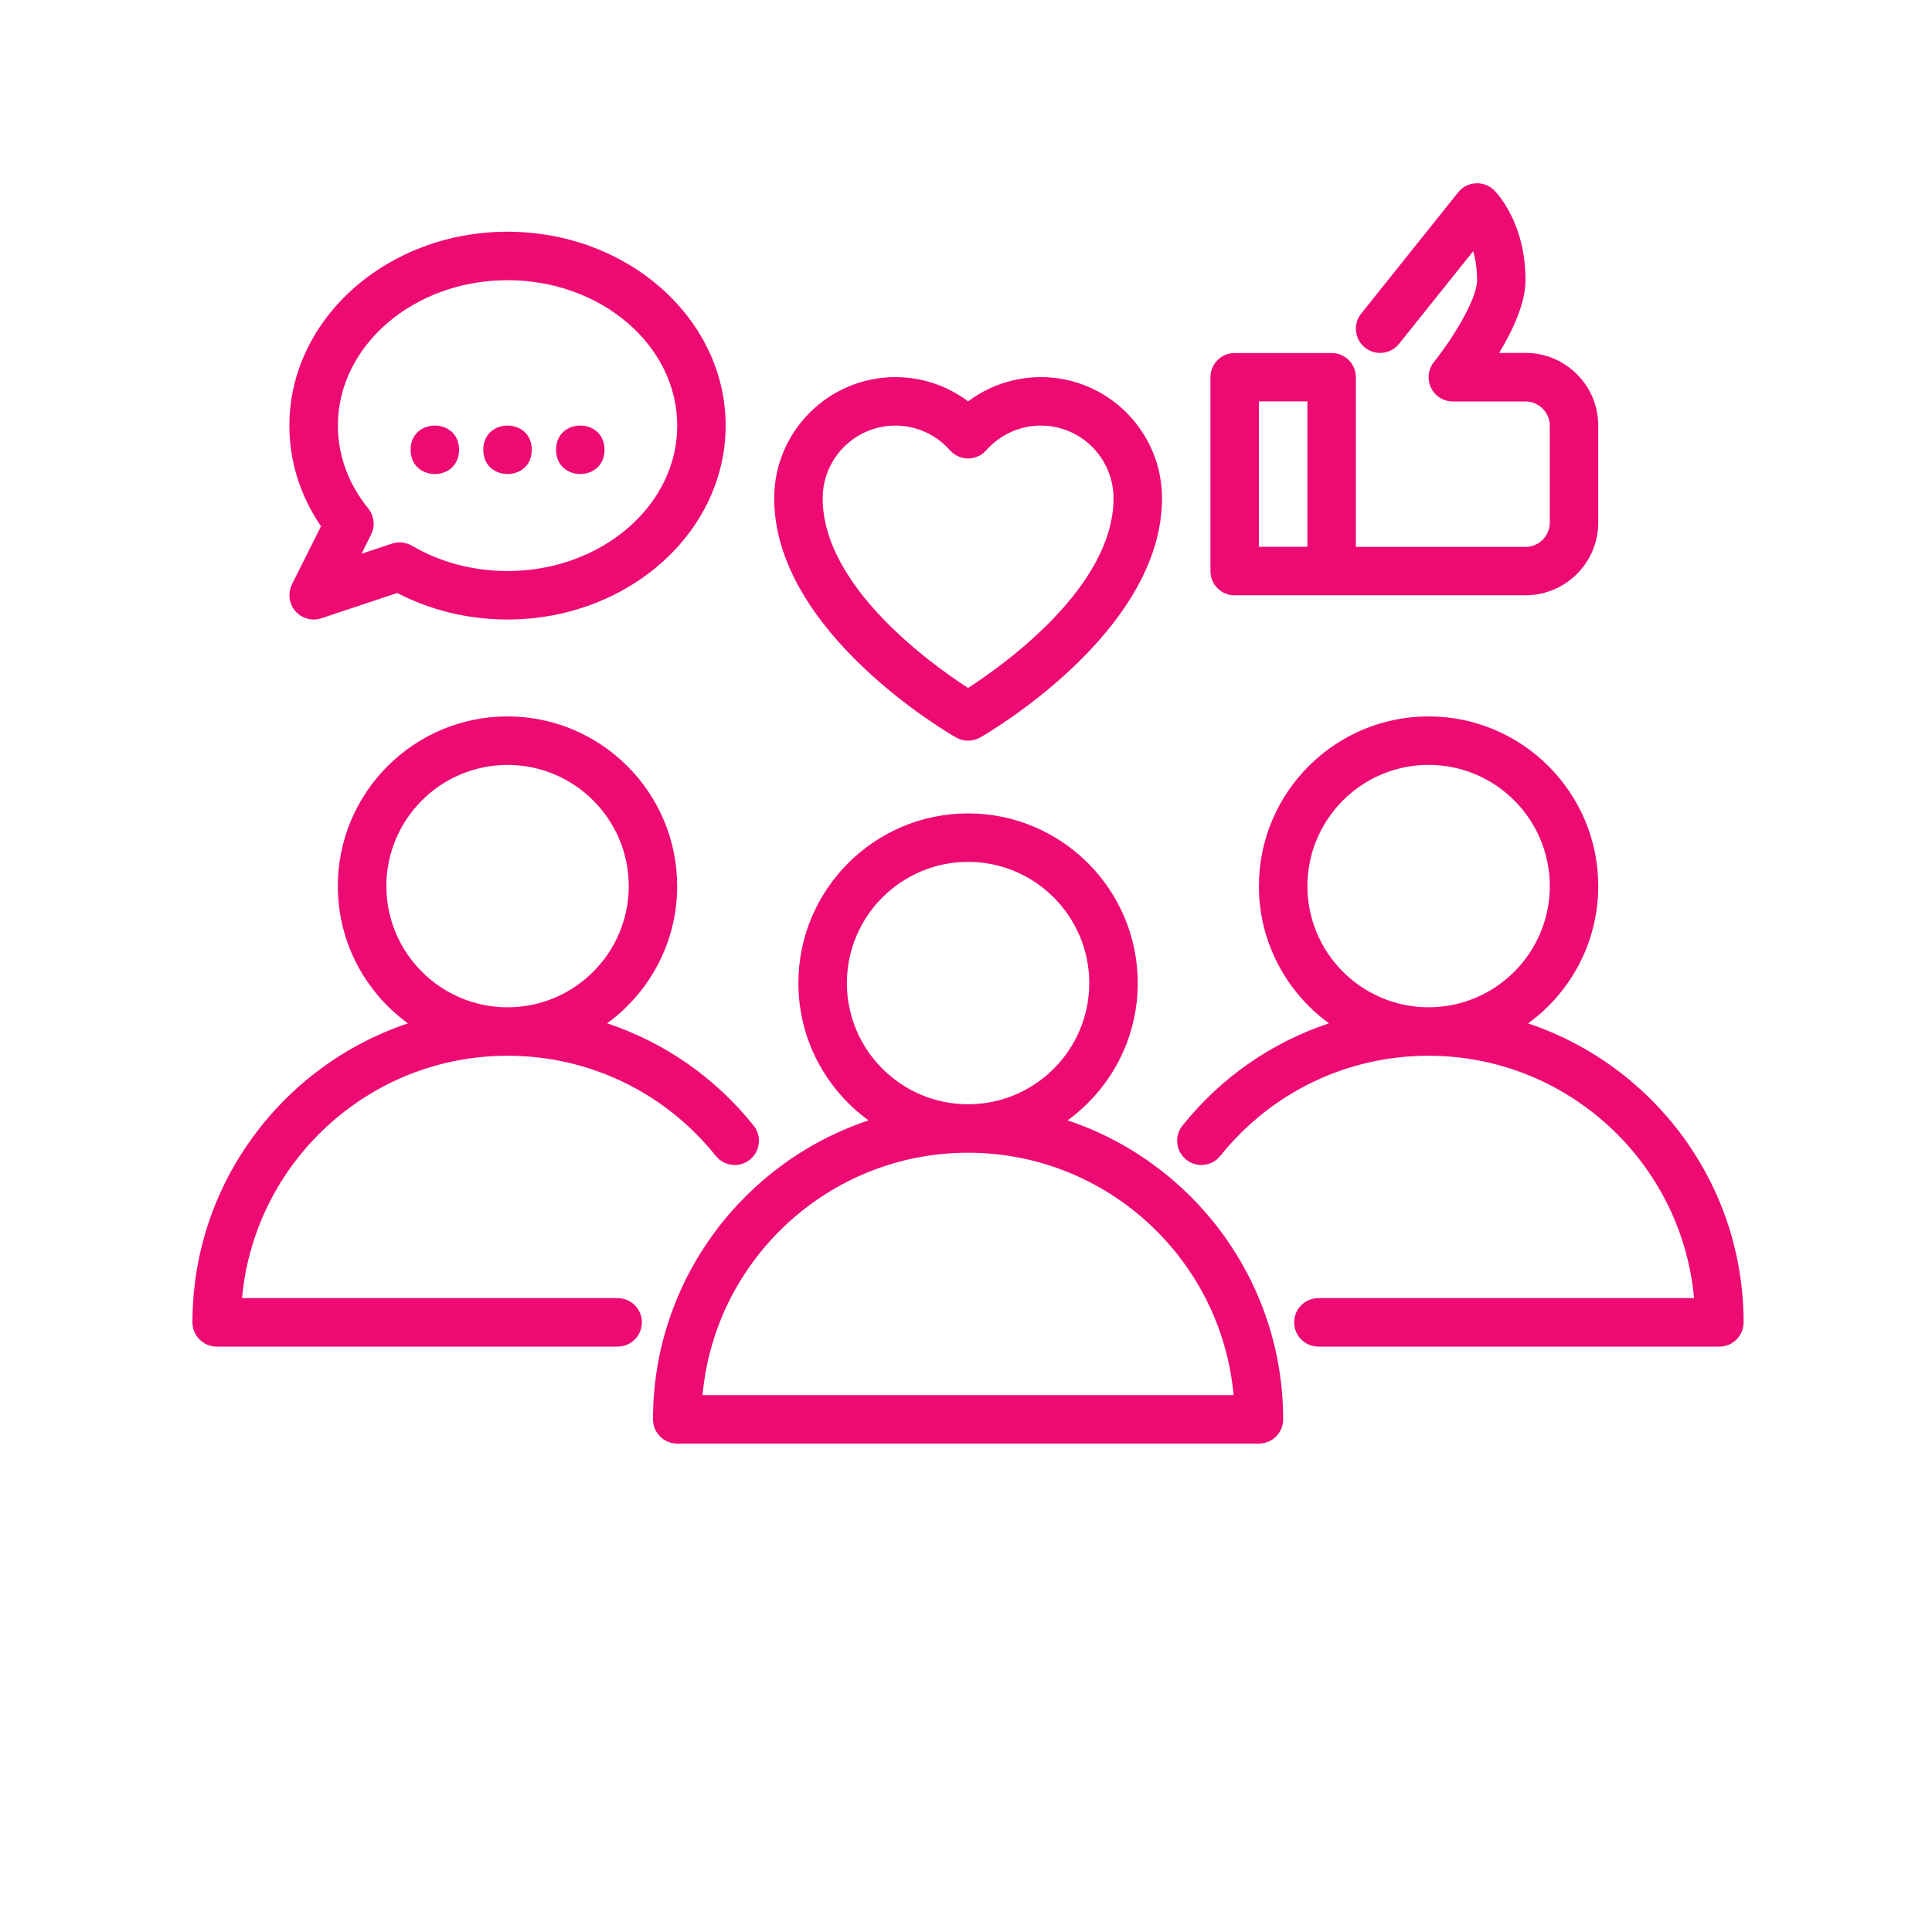
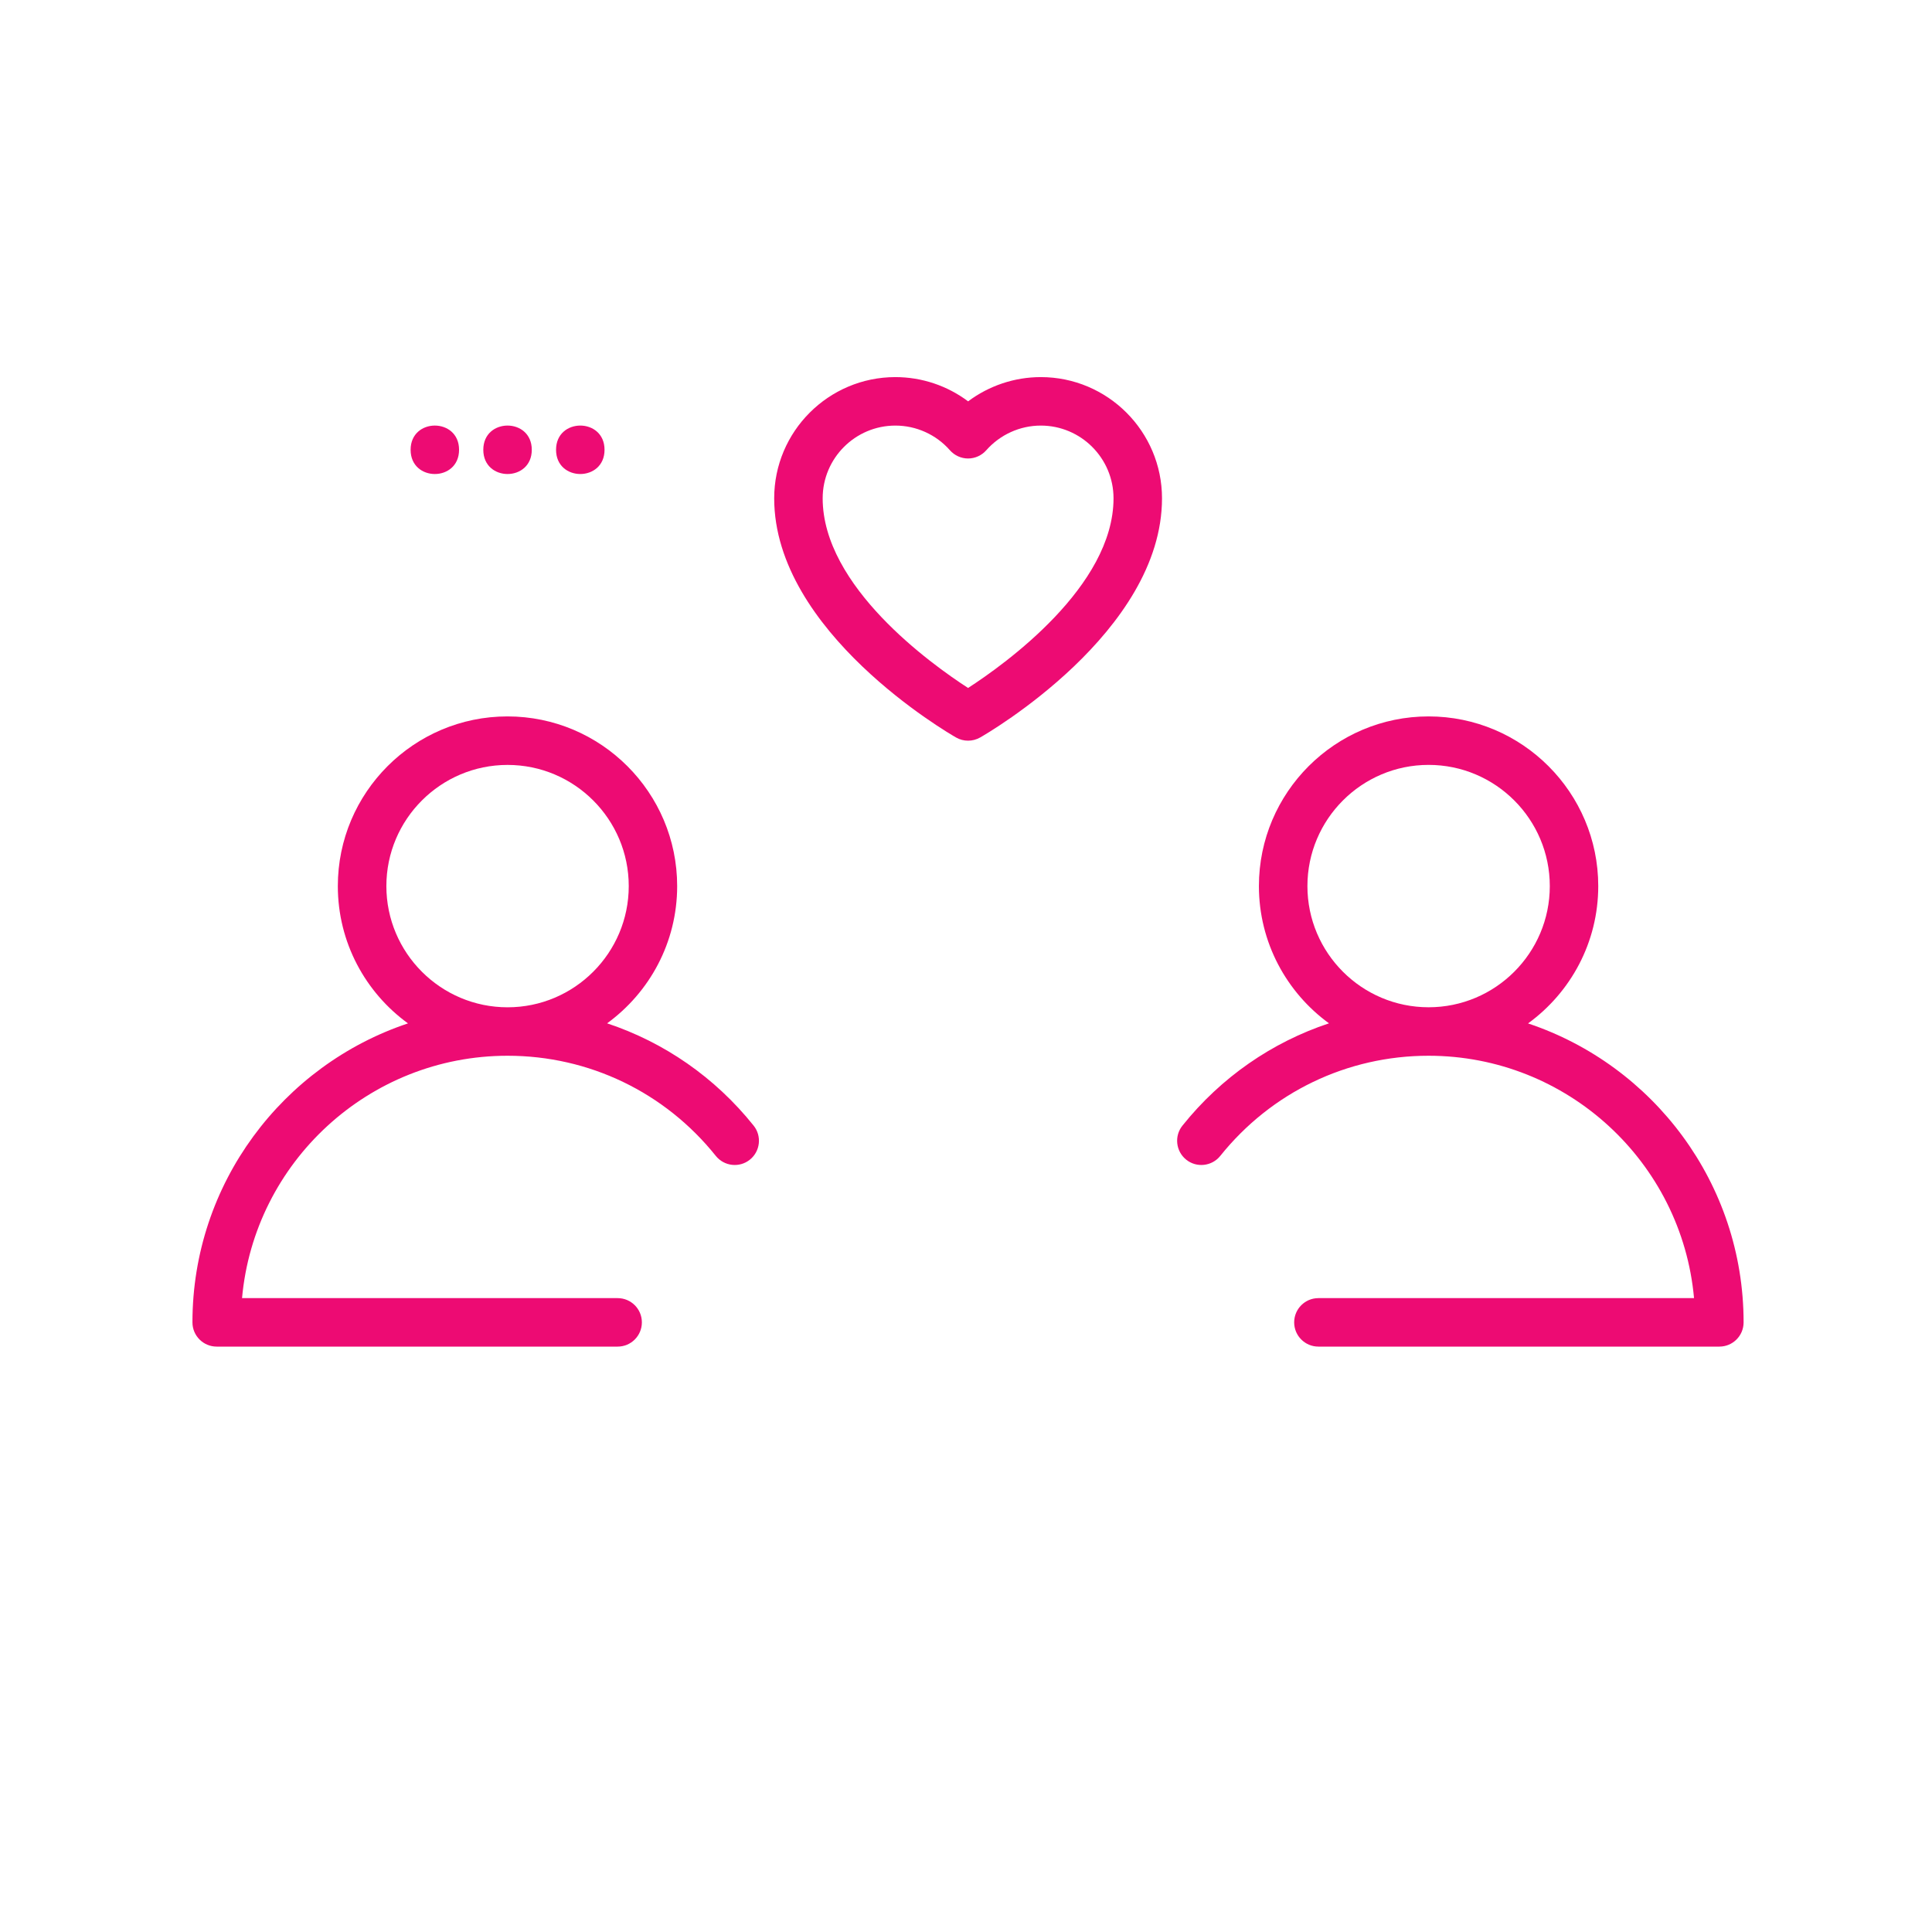
<svg xmlns="http://www.w3.org/2000/svg" width="64" height="64" viewBox="0 0 64 64" fill="none">
-   <path d="M35.365 37.114C36.772 36.09 37.689 34.435 37.689 32.566C37.689 29.467 35.168 26.945 32.069 26.945C28.969 26.945 26.448 29.466 26.448 32.566C26.448 34.434 27.365 36.093 28.772 37.114C24.627 38.497 21.631 42.413 21.631 47.018C21.631 47.461 21.99 47.821 22.434 47.821H41.703C42.147 47.821 42.506 47.461 42.506 47.018C42.506 42.413 39.509 38.497 35.365 37.114ZM28.054 32.566C28.054 30.352 29.855 28.551 32.069 28.551C34.282 28.551 36.083 30.352 36.083 32.566C36.083 34.78 34.282 36.58 32.069 36.58C29.855 36.58 28.054 34.78 28.054 32.566ZM23.273 46.215C23.678 41.718 27.468 38.186 32.068 38.186C36.667 38.186 40.459 41.718 40.864 46.215H23.273Z" fill="#ED0B73" />
-   <path d="M40.901 19.719H50.535C51.864 19.719 52.944 18.639 52.944 17.31V14.099C52.944 12.77 51.864 11.69 50.535 11.69H49.662C50.106 10.955 50.535 10.046 50.535 9.281C50.535 7.399 49.604 6.411 49.498 6.305C49.337 6.144 49.112 6.058 48.886 6.072C48.657 6.084 48.446 6.192 48.303 6.373L45.092 10.387C44.815 10.733 44.871 11.238 45.216 11.515C45.562 11.792 46.067 11.736 46.344 11.391L48.801 8.32C48.877 8.581 48.93 8.902 48.93 9.283C48.93 9.922 48.095 11.25 47.501 11.993C47.308 12.234 47.27 12.563 47.404 12.844C47.537 13.123 47.82 13.3 48.127 13.3H50.535C50.977 13.3 51.338 13.661 51.338 14.103V17.314C51.338 17.756 50.977 18.117 50.535 18.117H44.915V12.497C44.915 12.053 44.556 11.694 44.112 11.694H40.901C40.457 11.694 40.098 12.053 40.098 12.497V18.92C40.098 19.363 40.457 19.723 40.901 19.723L40.901 19.719ZM41.704 13.296H43.309V18.113H41.704V13.296Z" fill="#ED0B73" />
  <path d="M31.672 24.431C31.796 24.502 31.933 24.536 32.069 24.536C32.208 24.536 32.344 24.5 32.467 24.431C32.714 24.291 38.493 20.939 38.493 16.507C38.493 14.293 36.692 12.492 34.478 12.492C33.603 12.492 32.76 12.779 32.07 13.295C31.379 12.777 30.536 12.492 29.661 12.492C27.447 12.492 25.646 14.293 25.646 16.507C25.646 20.937 31.425 24.291 31.672 24.431ZM29.661 14.098C30.351 14.098 31.01 14.395 31.467 14.915C31.62 15.088 31.838 15.188 32.069 15.188C32.3 15.188 32.519 15.088 32.672 14.915C33.129 14.397 33.788 14.098 34.478 14.098C35.807 14.098 36.887 15.178 36.887 16.507C36.887 19.425 33.29 21.999 32.069 22.79C30.849 22.001 27.252 19.426 27.252 16.507C27.252 15.178 28.332 14.098 29.661 14.098Z" fill="#ED0B73" />
-   <path d="M9.672 19.36C9.527 19.649 9.572 20 9.784 20.245C9.941 20.424 10.162 20.522 10.391 20.522C10.475 20.522 10.561 20.51 10.643 20.482L13.159 19.643C14.264 20.219 15.519 20.522 16.812 20.522C20.796 20.522 24.038 17.64 24.038 14.099C24.038 10.558 20.796 7.676 16.812 7.676C12.828 7.676 9.586 10.558 9.586 14.099C9.586 15.287 9.947 16.429 10.634 17.433L9.67 19.36L9.672 19.36ZM16.814 9.282C19.913 9.282 22.434 11.441 22.434 14.099C22.434 16.757 19.913 18.916 16.814 18.916C15.677 18.916 14.581 18.627 13.646 18.077C13.522 18.005 13.381 17.967 13.241 17.967C13.156 17.967 13.068 17.981 12.988 18.007L11.976 18.344L12.293 17.708C12.434 17.427 12.398 17.088 12.199 16.843C11.54 16.032 11.193 15.085 11.193 14.099C11.193 11.441 13.714 9.282 16.814 9.282Z" fill="#ED0B73" />
  <path d="M50.62 33.901C52.027 32.878 52.944 31.222 52.944 29.353C52.944 26.254 50.423 23.732 47.324 23.732C44.224 23.732 41.703 26.253 41.703 29.353C41.703 31.22 42.621 32.878 44.024 33.899C42.137 34.526 40.451 35.686 39.17 37.288C38.893 37.633 38.949 38.139 39.295 38.416C39.64 38.693 40.146 38.636 40.423 38.291C42.111 36.184 44.626 34.973 47.322 34.973C51.922 34.973 55.712 38.506 56.117 43.002H43.674C43.231 43.002 42.871 43.361 42.871 43.805C42.871 44.249 43.231 44.608 43.674 44.608H56.956C57.4 44.608 57.759 44.249 57.759 43.805C57.759 39.2 54.762 35.284 50.618 33.902L50.62 33.901ZM47.324 33.367C45.11 33.367 43.31 31.567 43.31 29.353C43.31 27.139 45.11 25.338 47.324 25.338C49.538 25.338 51.339 27.139 51.339 29.353C51.339 31.567 49.538 33.367 47.324 33.367Z" fill="#ED0B73" />
  <path d="M20.461 43.002H8.018C8.423 38.506 12.213 34.973 16.813 34.973C19.511 34.973 22.024 36.182 23.712 38.291C23.989 38.636 24.495 38.693 24.84 38.416C25.186 38.139 25.242 37.633 24.965 37.288C23.684 35.686 21.998 34.526 20.111 33.899C21.516 32.876 22.432 31.222 22.432 29.353C22.432 26.254 19.91 23.732 16.811 23.732C13.712 23.732 11.191 26.253 11.191 29.353C11.191 31.222 12.108 32.88 13.515 33.901C9.372 35.284 6.375 39.2 6.375 43.805C6.375 44.248 6.734 44.608 7.178 44.608H20.46C20.904 44.608 21.263 44.248 21.263 43.805C21.263 43.361 20.904 43.002 20.46 43.002L20.461 43.002ZM12.799 29.353C12.799 27.139 14.6 25.339 16.814 25.339C19.027 25.339 20.828 27.139 20.828 29.353C20.828 31.567 19.027 33.368 16.814 33.368C14.6 33.368 12.799 31.567 12.799 29.353Z" fill="#ED0B73" />
  <path d="M15.207 14.9C15.207 15.97 13.602 15.97 13.602 14.9C13.602 13.83 15.207 13.83 15.207 14.9Z" fill="#ED0B73" />
  <path d="M17.616 14.9C17.616 15.97 16.01 15.97 16.01 14.9C16.01 13.83 17.616 13.83 17.616 14.9Z" fill="#ED0B73" />
  <path d="M20.026 14.9C20.026 15.97 18.42 15.97 18.42 14.9C18.42 13.83 20.026 13.83 20.026 14.9Z" fill="#ED0B73" />
</svg>